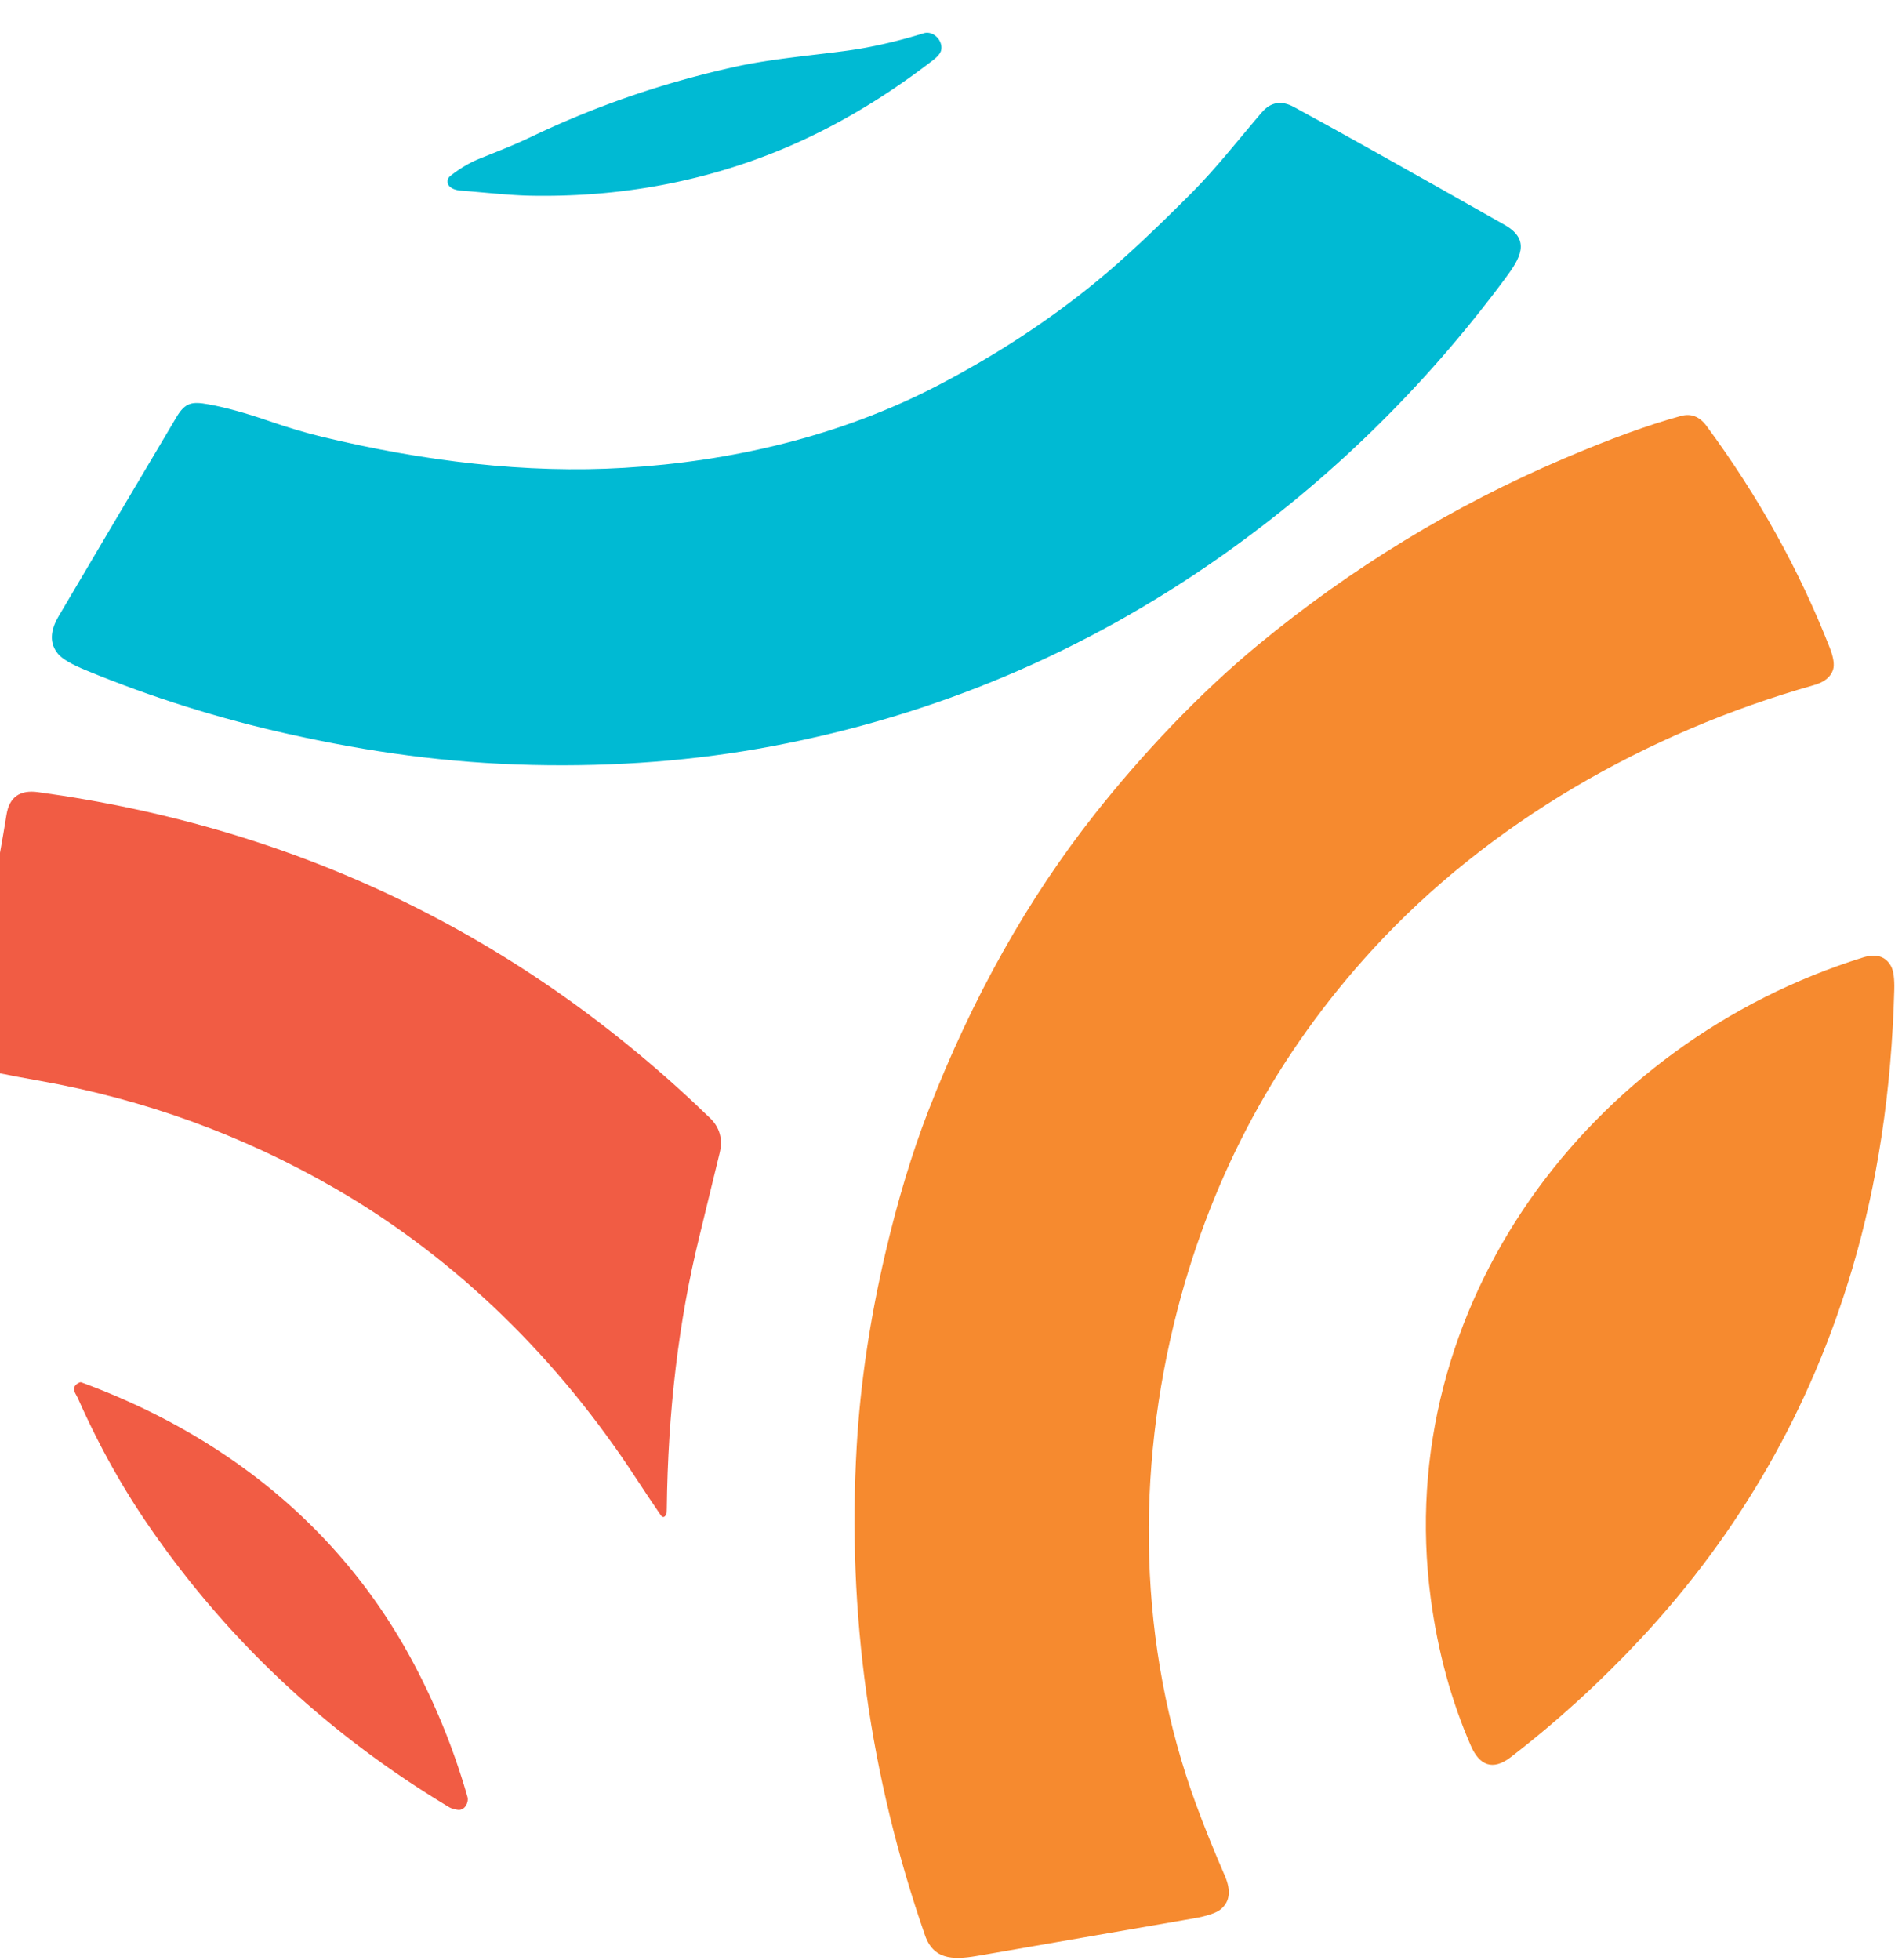
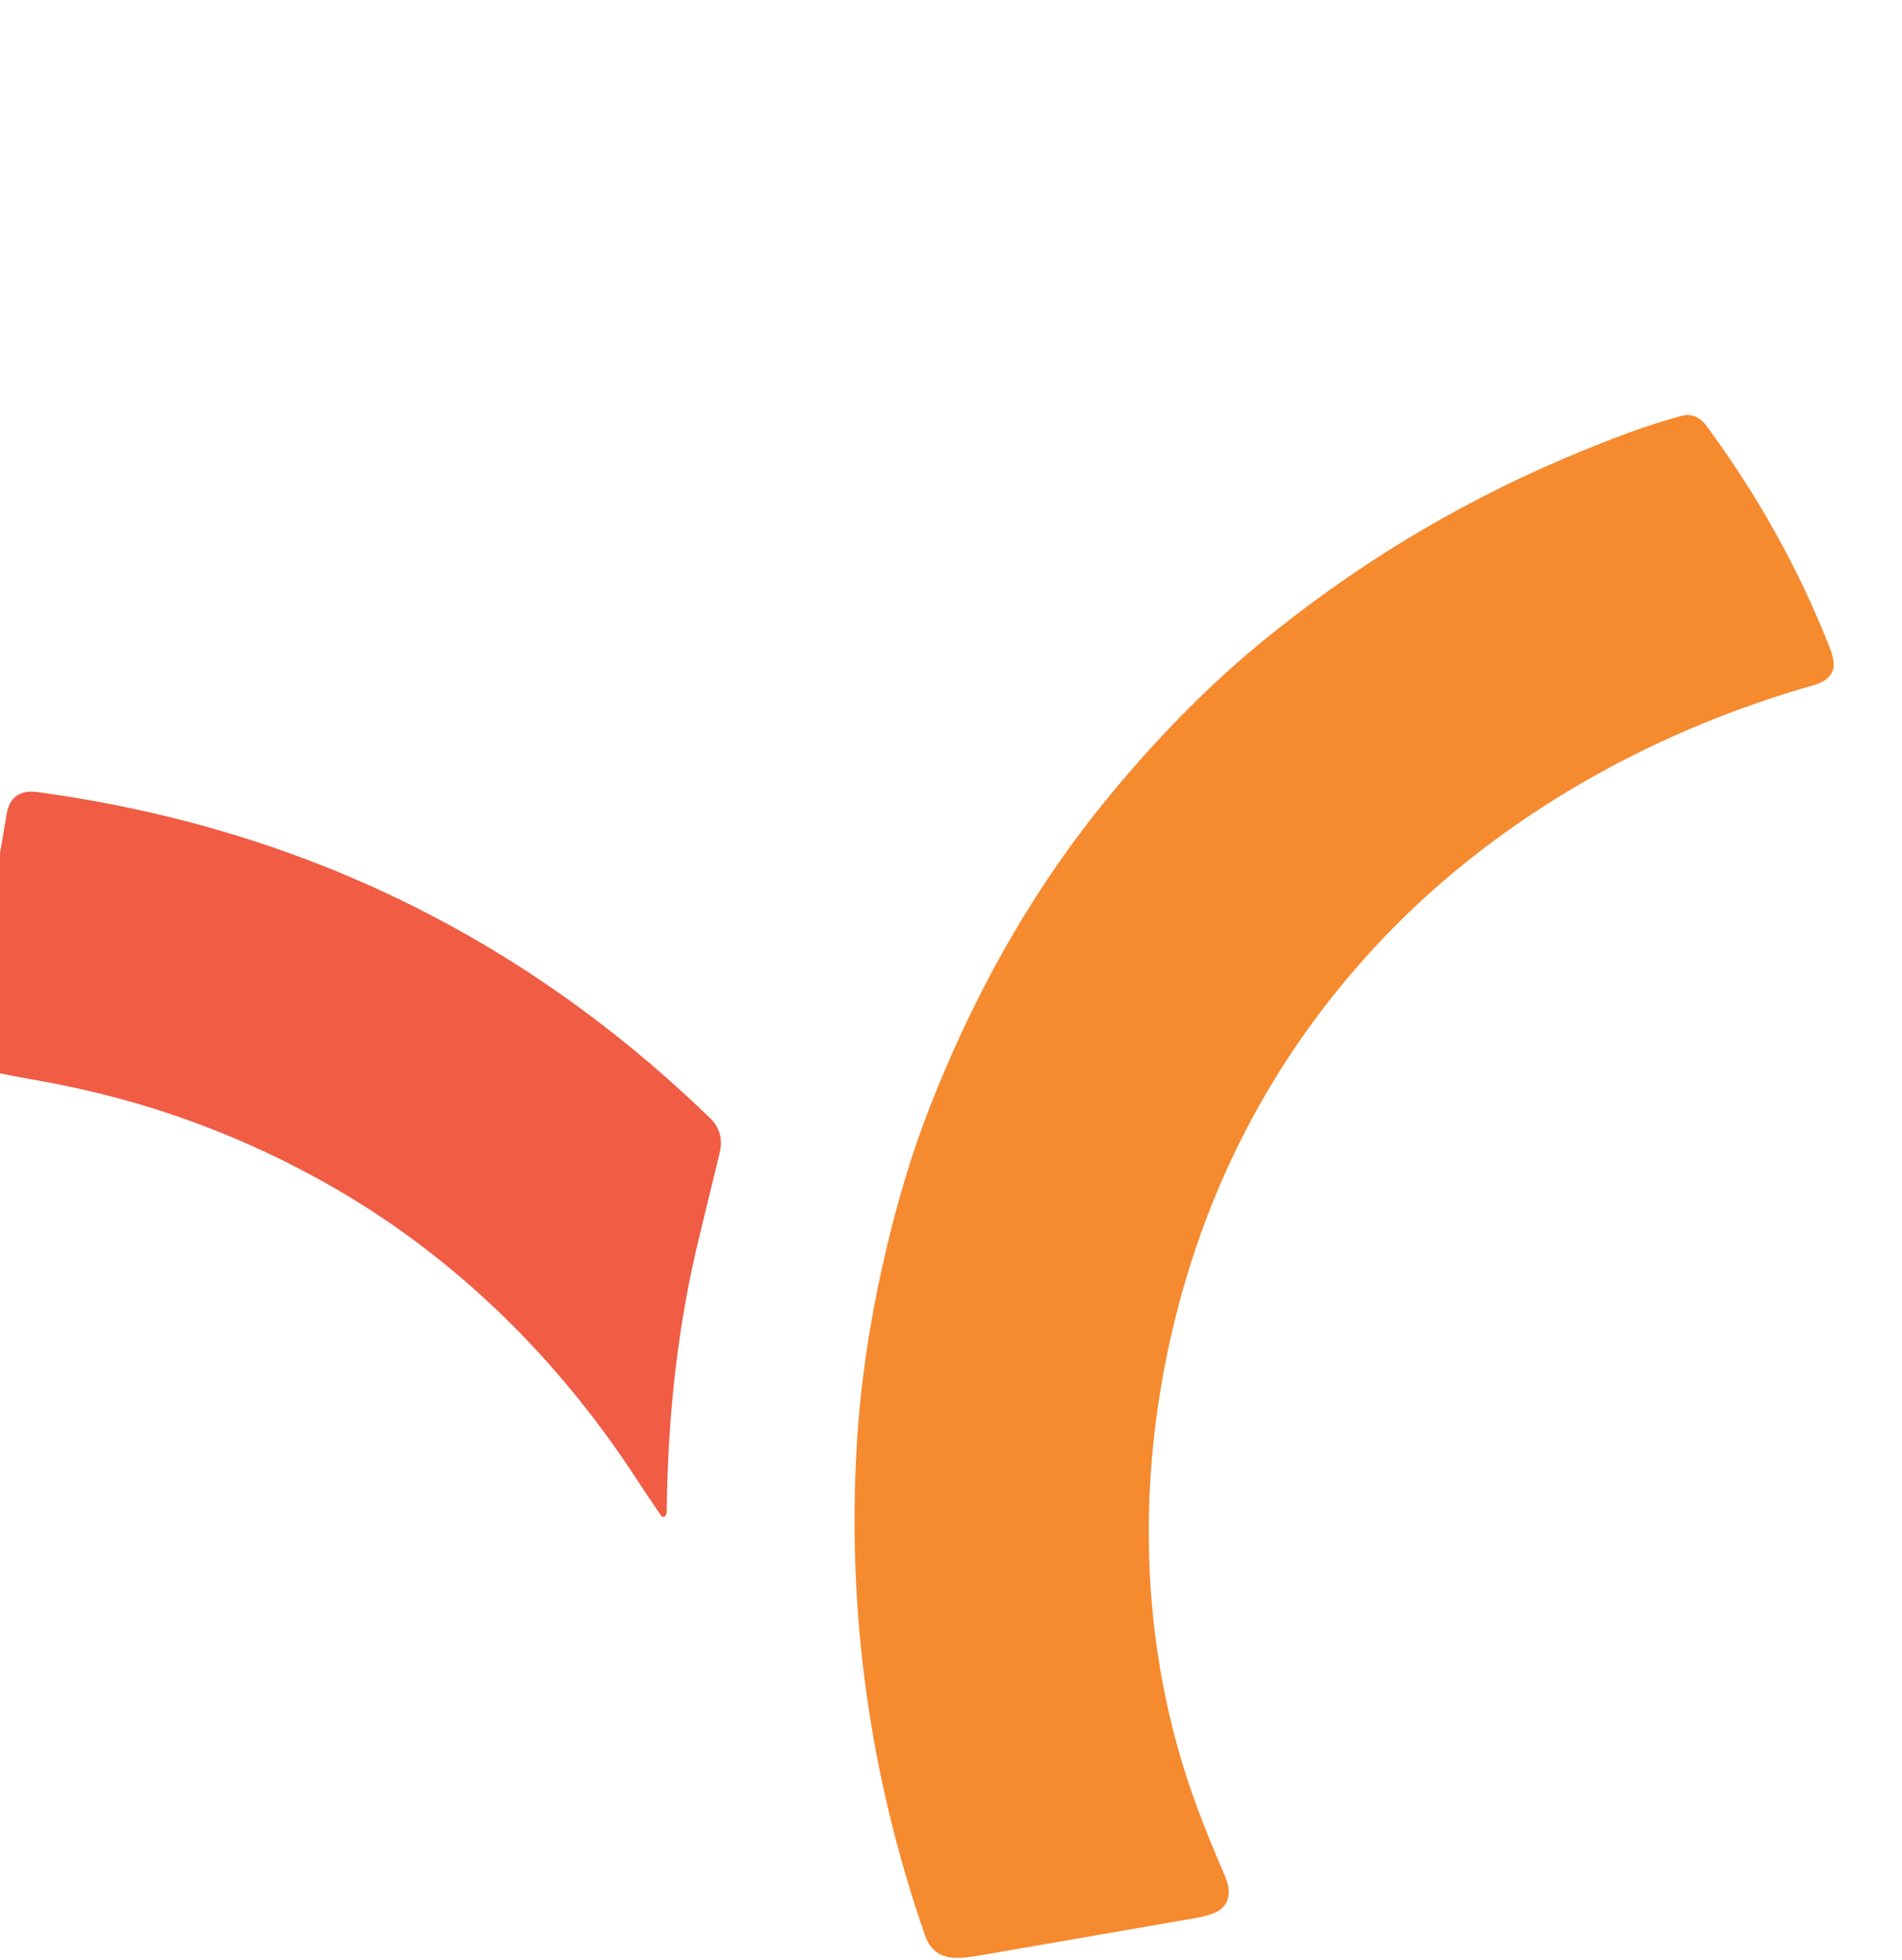
<svg xmlns="http://www.w3.org/2000/svg" version="1.1" viewBox="0.00 0.00 492.00 507.00">
-   <path fill="#00bad3" d="   M 116.45 45.54   Q 120.17 42.60 124.10 41.02   C 130.10 38.61 133.18 37.42 137.93 35.15   Q 162.89 23.26 190.47 17.21   C 199.65 15.20 210.55 14.29 219.15 13.11   Q 228.55 11.82 238.93 8.61   C 241.40 7.85 243.96 10.49 243.46 12.94   Q 243.23 14.11 241.38 15.54   Q 220.87 31.41 199.17 39.87   Q 170.06 51.22 137.30 50.62   C 131.78 50.52 124.76 49.72 119.27 49.31   Q 117.39 49.17 116.39 48.31   A 1.80 1.80 0.0 0 1 116.45 45.54   Z" />
-   <path fill="#00bad3" d="   M 199.71 193.01   Q 170.12 198.59 137.79 197.86   C 115.52 197.35 95.56 194.51 74.78 189.89   Q 47.69 183.87 22.25 173.38   Q 16.64 171.07 15.03 169.15   Q 11.73 165.22 15.16 159.40   Q 27.88 137.81 45.65 107.89   C 47.89 104.11 49.65 103.81 53.87 104.57   Q 60.43 105.74 69.67 108.93   Q 76.90 111.43 83.23 112.96   C 109.66 119.34 136.21 122.52 161.51 121.00   C 188.83 119.37 217.04 113.00 242.60 99.69   Q 265.34 87.85 283.87 72.61   Q 293.83 64.43 308.51 49.63   C 314.81 43.27 320.47 35.98 326.37 29.10   Q 329.84 25.05 334.63 27.64   Q 351.17 36.60 389.21 58.17   C 396.19 62.13 393.13 66.95 389.34 72.05   Q 358.01 114.26 315.61 144.06   Q 262.91 181.09 199.71 193.01   Z" />
  <path fill="#f68a2f" d="   M 229.01 324.16   Q 233.78 303.74 240.10 287.42   Q 257.08 243.58 283.35 210.36   C 295.23 195.35 309.98 179.57 325.43 166.81   Q 361.61 136.94 404.46 118.64   Q 422.40 110.97 434.85 107.58   Q 438.74 106.53 441.41 110.14   Q 461.51 137.39 473.32 167.57   Q 474.76 171.28 474.17 173.19   Q 473.28 176.05 469.21 177.21   C 425.97 189.45 385.16 212.77 355.06 245.59   Q 318.41 285.56 304.62 338.59   C 293.68 380.71 294.38 425.72 309.31 466.49   Q 312.44 475.04 316.85 485.22   Q 319.30 490.89 315.81 493.81   Q 314.06 495.27 308.79 496.19   Q 281.26 500.95 253.75 505.73   C 247.68 506.79 241.69 507.54 239.27 500.56   Q 217.85 438.90 221.61 374.01   Q 223.02 349.84 229.01 324.16   Z" />
  <path fill="#f15c44" d="   M 0.00 277.62   L 0.00 220.58   Q 0.89 215.64 1.69 210.67   Q 2.79 203.92 9.84 204.89   Q 110.86 218.68 183.67 289.19   Q 187.46 292.86 186.15 298.25   Q 182.35 313.91 180.87 319.97   Q 172.90 352.46 172.48 390.31   Q 172.47 391.45 172.35 391.67   Q 171.67 392.99 170.88 391.85   Q 167.80 387.35 164.57 382.42   C 144.59 351.79 118.52 325.83 86.82 307.47   Q 51.11 286.80 10.24 279.55   Q 2.58 278.19 0.00 277.62   Z" />
-   <path fill="#f68a2f" d="   M 370.10 413.44   C 360.04 337.58 411.25 269.63 481.92 247.65   Q 487.00 246.07 489.14 249.86   Q 490.12 251.60 490.00 256.02   Q 488.95 295.09 479.12 328.18   Q 463.01 382.43 424.50 423.76   Q 408.76 440.66 390.77 454.51   C 386.12 458.08 382.68 456.62 380.47 451.54   Q 372.82 433.97 370.10 413.44   Z" />
-   <path fill="#f15c44" d="   M 21.04 357.55   C 58.16 371.18 88.57 395.38 107.13 430.50   Q 115.83 446.97 120.92 464.78   C 121.30 466.09 120.28 468.39 118.39 468.11   Q 116.96 467.90 116.18 467.43   Q 68.35 438.68 37.67 393.48   Q 27.80 378.93 20.16 361.68   Q 20.11 361.57 19.53 360.49   Q 18.43 358.48 20.64 357.56   A 0.58 0.56 -45.7 0 1 21.04 357.55   Z" />
</svg>